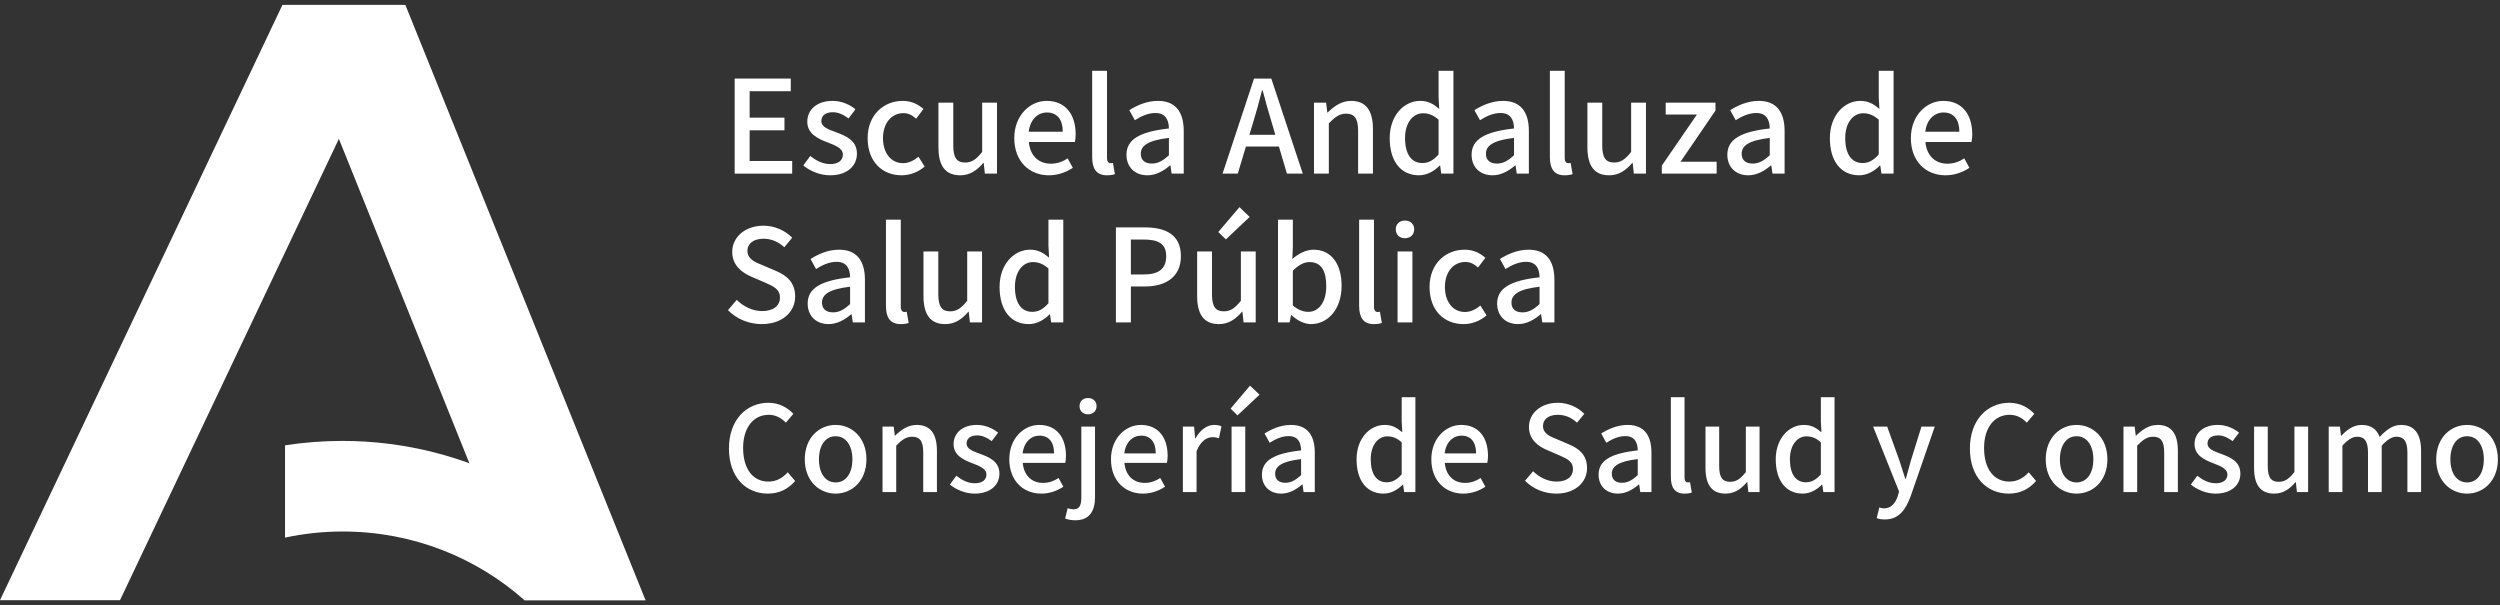
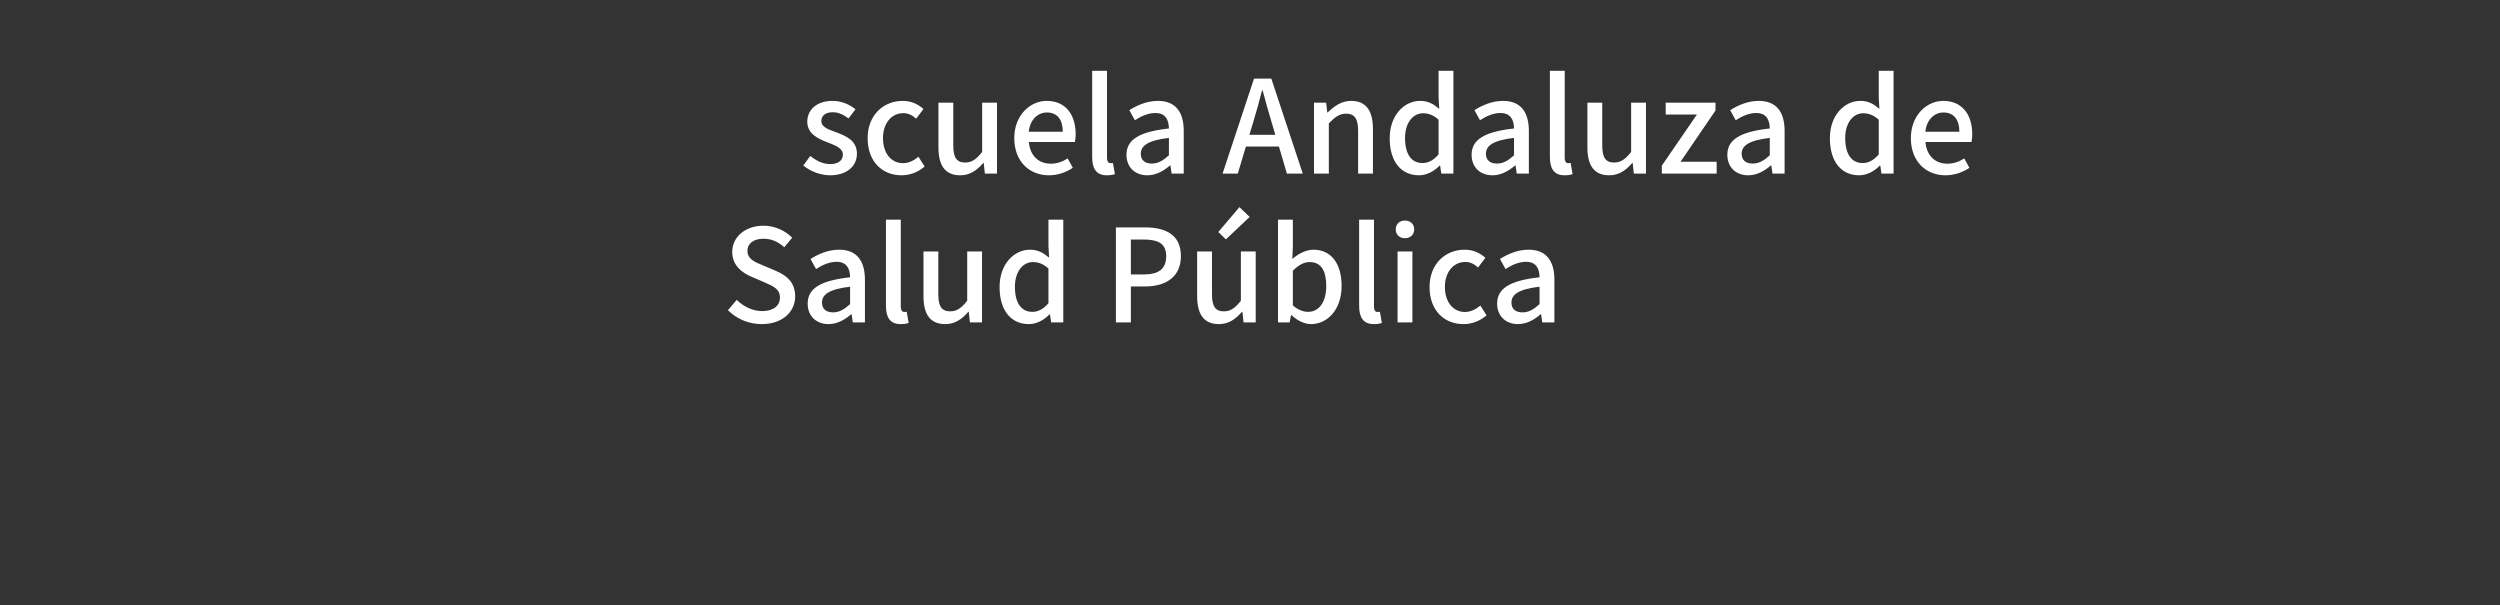
<svg xmlns="http://www.w3.org/2000/svg" width="252" height="61" viewBox="0 0 252 61">
  <rect x="0" y="0" width="252" height="61" fill="#333333" stroke="none" />
  <g fill="#FFF" transform="translate(0 .5)">
-     <path d="M3.924 10.884C5.064 10.884 5.964 10.428 6.672 9.612L5.928 8.736C5.4 9.312 4.788 9.672 3.972 9.672 2.412 9.672 1.428 8.388 1.428 6.288 1.428 4.212 2.484 2.94 4.008 2.94 4.728 2.94 5.28 3.264 5.736 3.732L6.492 2.844C5.952 2.256 5.088 1.728 3.984 1.728 1.752 1.728 0 3.456 0 6.336 0 9.228 1.704 10.884 3.924 10.884ZM10.752 10.884C12.384 10.884 13.86 9.624 13.86 7.428 13.86 5.232 12.384 3.96 10.752 3.96 9.12 3.96 7.644 5.232 7.644 7.428 7.644 9.624 9.12 10.884 10.752 10.884ZM10.752 9.756C9.72 9.756 9.072 8.832 9.072 7.428 9.072 6.036 9.72 5.1 10.752 5.1 11.796 5.1 12.444 6.036 12.444 7.428 12.444 8.832 11.796 9.756 10.752 9.756ZM15.48 10.728 16.86 10.728 16.86 6.048C17.436 5.46 17.856 5.148 18.468 5.148 19.248 5.148 19.584 5.604 19.584 6.744L19.584 10.728 20.964 10.728 20.964 6.576C20.964 4.896 20.34 3.96 18.936 3.96 18.036 3.96 17.364 4.452 16.752 5.04L16.716 5.04 16.608 4.128 15.48 4.128 15.48 10.728ZM24.756 10.884C26.388 10.884 27.264 9.984 27.264 8.88 27.264 7.632 26.244 7.224 25.32 6.876 24.6 6.612 23.952 6.396 23.952 5.832 23.952 5.376 24.288 5.016 25.02 5.016 25.56 5.016 26.028 5.256 26.484 5.592L27.132 4.74C26.604 4.32 25.872 3.96 24.996 3.96 23.532 3.96 22.644 4.788 22.644 5.892 22.644 7.008 23.616 7.476 24.504 7.812 25.212 8.088 25.956 8.352 25.956 8.952 25.956 9.456 25.584 9.84 24.792 9.84 24.084 9.84 23.508 9.54 22.92 9.084L22.272 9.972C22.92 10.5 23.844 10.884 24.756 10.884ZM31.476 10.884C32.34 10.884 33.096 10.596 33.708 10.188L33.228 9.312C32.748 9.624 32.244 9.804 31.656 9.804 30.516 9.804 29.724 9.048 29.616 7.788L33.9 7.788C33.936 7.62 33.972 7.356 33.972 7.08 33.972 5.22 33.024 3.96 31.272 3.96 29.736 3.96 28.26 5.292 28.26 7.428 28.26 9.612 29.688 10.884 31.476 10.884ZM29.604 6.828C29.736 5.676 30.468 5.04 31.296 5.04 32.256 5.04 32.772 5.7 32.772 6.828L29.604 6.828ZM34.908 13.572C36.372 13.572 36.9 12.6 36.9 11.22L36.9 4.128 35.52 4.128 35.52 11.244C35.52 12.024 35.352 12.468 34.74 12.468 34.524 12.468 34.32 12.408 34.14 12.36L33.888 13.392C34.128 13.488 34.464 13.572 34.908 13.572ZM36.192 2.892C36.696 2.892 37.056 2.568 37.056 2.064 37.056 1.572 36.696 1.248 36.192 1.248 35.688 1.248 35.34 1.572 35.34 2.064 35.34 2.568 35.688 2.892 36.192 2.892ZM41.724 10.884C42.588 10.884 43.344 10.596 43.956 10.188L43.476 9.312C42.996 9.624 42.492 9.804 41.904 9.804 40.764 9.804 39.972 9.048 39.864 7.788L44.148 7.788C44.184 7.62 44.22 7.356 44.22 7.08 44.22 5.22 43.272 3.96 41.52 3.96 39.984 3.96 38.508 5.292 38.508 7.428 38.508 9.612 39.936 10.884 41.724 10.884ZM39.852 6.828C39.984 5.676 40.716 5.04 41.544 5.04 42.504 5.04 43.02 5.7 43.02 6.828L39.852 6.828ZM45.756 10.728 47.136 10.728 47.136 6.612C47.544 5.568 48.192 5.196 48.732 5.196 48.996 5.196 49.164 5.232 49.392 5.304L49.644 4.104C49.44 4.008 49.224 3.96 48.9 3.96 48.192 3.96 47.496 4.464 47.028 5.316L46.992 5.316 46.884 4.128 45.756 4.128 45.756 10.728ZM50.664 10.728 52.044 10.728 52.044 4.128 50.664 4.128 50.664 10.728ZM51.264 3 53.484.912 52.524 0 50.568 2.316 51.264 3ZM55.668 10.884C56.46 10.884 57.168 10.488 57.768 9.972L57.816 9.972 57.924 10.728 59.052 10.728 59.052 6.756C59.052 5.004 58.296 3.96 56.652 3.96 55.596 3.96 54.672 4.392 53.988 4.824L54.504 5.76C55.068 5.4 55.716 5.088 56.412 5.088 57.384 5.088 57.66 5.76 57.672 6.528 54.924 6.828 53.724 7.56 53.724 8.976 53.724 10.14 54.528 10.884 55.668 10.884ZM56.088 9.792C55.5 9.792 55.056 9.528 55.056 8.88 55.056 8.136 55.716 7.632 57.672 7.404L57.672 9.024C57.132 9.516 56.664 9.792 56.088 9.792ZM65.988 10.884C66.732 10.884 67.416 10.488 67.908 9.984L67.956 9.984 68.064 10.728 69.192 10.728 69.192 1.164 67.812 1.164 67.812 3.612 67.872 4.704C67.332 4.248 66.852 3.96 66.096 3.96 64.62 3.96 63.264 5.292 63.264 7.428 63.264 9.624 64.332 10.884 65.988 10.884ZM66.312 9.744C65.28 9.744 64.692 8.916 64.692 7.416 64.692 5.988 65.436 5.112 66.36 5.112 66.852 5.112 67.32 5.268 67.812 5.712L67.812 8.94C67.332 9.492 66.864 9.744 66.312 9.744ZM74.016 10.884C74.88 10.884 75.636 10.596 76.248 10.188L75.768 9.312C75.288 9.624 74.784 9.804 74.196 9.804 73.056 9.804 72.264 9.048 72.156 7.788L76.44 7.788C76.476 7.62 76.512 7.356 76.512 7.08 76.512 5.22 75.564 3.96 73.812 3.96 72.276 3.96 70.8 5.292 70.8 7.428 70.8 9.612 72.228 10.884 74.016 10.884ZM72.144 6.828C72.276 5.676 73.008 5.04 73.836 5.04 74.796 5.04 75.312 5.7 75.312 6.828L72.144 6.828ZM83.388 10.884C85.32 10.884 86.496 9.732 86.496 8.316 86.496 7.02 85.74 6.372 84.696 5.928L83.484 5.412C82.764 5.124 82.056 4.836 82.056 4.068 82.056 3.372 82.644 2.94 83.544 2.94 84.324 2.94 84.936 3.24 85.488 3.732L86.22 2.844C85.548 2.16 84.576 1.728 83.544 1.728 81.864 1.728 80.64 2.772 80.64 4.164 80.64 5.448 81.588 6.12 82.44 6.48L83.664 7.008C84.48 7.368 85.08 7.62 85.08 8.424 85.08 9.168 84.48 9.672 83.412 9.672 82.56 9.672 81.696 9.264 81.06 8.628L80.244 9.588C81.048 10.404 82.176 10.884 83.388 10.884ZM89.604 10.884C90.396 10.884 91.104 10.488 91.704 9.972L91.752 9.972 91.86 10.728 92.988 10.728 92.988 6.756C92.988 5.004 92.232 3.96 90.588 3.96 89.532 3.96 88.608 4.392 87.924 4.824L88.44 5.76C89.004 5.4 89.652 5.088 90.348 5.088 91.32 5.088 91.596 5.76 91.608 6.528 88.86 6.828 87.66 7.56 87.66 8.976 87.66 10.14 88.464 10.884 89.604 10.884ZM90.024 9.792C89.436 9.792 88.992 9.528 88.992 8.88 88.992 8.136 89.652 7.632 91.608 7.404L91.608 9.024C91.068 9.516 90.6 9.792 90.024 9.792ZM96.312 10.884C96.66 10.884 96.888 10.836 97.056 10.776L96.876 9.732C96.756 9.756 96.708 9.756 96.648 9.756 96.48 9.756 96.324 9.624 96.324 9.252L96.324 1.164 94.944 1.164 94.944 9.18C94.944 10.248 95.316 10.884 96.312 10.884ZM100.464 10.884C101.364 10.884 102.012 10.428 102.612 9.732L102.648 9.732 102.756 10.728 103.884 10.728 103.884 4.128 102.504 4.128 102.504 8.712C101.952 9.408 101.532 9.696 100.92 9.696 100.14 9.696 99.816 9.24 99.816 8.112L99.816 4.128 98.436 4.128 98.436 8.28C98.436 9.96 99.048 10.884 100.464 10.884ZM108.24 10.884C108.984 10.884 109.668 10.488 110.16 9.984L110.208 9.984 110.316 10.728 111.444 10.728 111.444 1.164 110.064 1.164 110.064 3.612 110.124 4.704C109.584 4.248 109.104 3.96 108.348 3.96 106.872 3.96 105.516 5.292 105.516 7.428 105.516 9.624 106.584 10.884 108.24 10.884ZM108.564 9.744C107.532 9.744 106.944 8.916 106.944 7.416 106.944 5.988 107.688 5.112 108.612 5.112 109.104 5.112 109.572 5.268 110.064 5.712L110.064 8.94C109.584 9.492 109.116 9.744 108.564 9.744ZM116.52 13.488C117.912 13.488 118.608 12.54 119.124 11.124L121.548 4.128 120.204 4.128 119.148 7.524C118.98 8.124 118.8 8.784 118.632 9.384L118.572 9.384C118.368 8.772 118.164 8.112 117.972 7.524L116.748 4.128 115.332 4.128 117.948 10.68 117.816 11.136C117.576 11.844 117.156 12.372 116.436 12.372 116.268 12.372 116.076 12.312 115.956 12.276L115.692 13.356C115.92 13.44 116.184 13.488 116.52 13.488ZM129.012 10.884C130.152 10.884 131.052 10.428 131.76 9.612L131.016 8.736C130.488 9.312 129.876 9.672 129.06 9.672 127.5 9.672 126.516 8.388 126.516 6.288 126.516 4.212 127.572 2.94 129.096 2.94 129.816 2.94 130.368 3.264 130.824 3.732L131.58 2.844C131.04 2.256 130.176 1.728 129.072 1.728 126.84 1.728 125.088 3.456 125.088 6.336 125.088 9.228 126.792 10.884 129.012 10.884ZM135.84 10.884C137.472 10.884 138.948 9.624 138.948 7.428 138.948 5.232 137.472 3.96 135.84 3.96 134.208 3.96 132.732 5.232 132.732 7.428 132.732 9.624 134.208 10.884 135.84 10.884ZM135.84 9.756C134.808 9.756 134.16 8.832 134.16 7.428 134.16 6.036 134.808 5.1 135.84 5.1 136.884 5.1 137.532 6.036 137.532 7.428 137.532 8.832 136.884 9.756 135.84 9.756ZM140.568 10.728 141.948 10.728 141.948 6.048C142.524 5.46 142.944 5.148 143.556 5.148 144.336 5.148 144.672 5.604 144.672 6.744L144.672 10.728 146.052 10.728 146.052 6.576C146.052 4.896 145.428 3.96 144.024 3.96 143.124 3.96 142.452 4.452 141.84 5.04L141.804 5.04 141.696 4.128 140.568 4.128 140.568 10.728ZM149.844 10.884C151.476 10.884 152.352 9.984 152.352 8.88 152.352 7.632 151.332 7.224 150.408 6.876 149.688 6.612 149.04 6.396 149.04 5.832 149.04 5.376 149.376 5.016 150.108 5.016 150.648 5.016 151.116 5.256 151.572 5.592L152.22 4.74C151.692 4.32 150.96 3.96 150.084 3.96 148.62 3.96 147.732 4.788 147.732 5.892 147.732 7.008 148.704 7.476 149.592 7.812 150.3 8.088 151.044 8.352 151.044 8.952 151.044 9.456 150.672 9.84 149.88 9.84 149.172 9.84 148.596 9.54 148.008 9.084L147.36 9.972C148.008 10.5 148.932 10.884 149.844 10.884ZM155.76 10.884C156.66 10.884 157.308 10.428 157.908 9.732L157.944 9.732 158.052 10.728 159.18 10.728 159.18 4.128 157.8 4.128 157.8 8.712C157.248 9.408 156.828 9.696 156.216 9.696 155.436 9.696 155.112 9.24 155.112 8.112L155.112 4.128 153.732 4.128 153.732 8.28C153.732 9.96 154.344 10.884 155.76 10.884ZM161.256 10.728 162.636 10.728 162.636 6.048C163.176 5.448 163.668 5.148 164.112 5.148 164.868 5.148 165.216 5.604 165.216 6.744L165.216 10.728 166.596 10.728 166.596 6.048C167.148 5.448 167.628 5.148 168.084 5.148 168.828 5.148 169.188 5.604 169.188 6.744L169.188 10.728 170.568 10.728 170.568 6.576C170.568 4.896 169.92 3.96 168.54 3.96 167.712 3.96 167.04 4.476 166.392 5.172 166.104 4.416 165.552 3.96 164.568 3.96 163.752 3.96 163.092 4.452 162.528 5.052L162.492 5.052 162.384 4.128 161.256 4.128 161.256 10.728ZM175.2 10.884C176.832 10.884 178.308 9.624 178.308 7.428 178.308 5.232 176.832 3.96 175.2 3.96 173.568 3.96 172.092 5.232 172.092 7.428 172.092 9.624 173.568 10.884 175.2 10.884ZM175.2 9.756C174.168 9.756 173.52 8.832 173.52 7.428 173.52 6.036 174.168 5.1 175.2 5.1 176.244 5.1 176.892 6.036 176.892 7.428 176.892 8.832 176.244 9.756 175.2 9.756Z" transform="translate(73.478 38.372)" />
    <g transform="translate(73.379 6.64)">
-       <polygon points=".676 10.361 6.474 10.361 6.474 9.087 2.184 9.087 2.184 5.993 5.694 5.993 5.694 4.719 2.184 4.719 2.184 2.054 6.331 2.054 6.331 .78 .676 .78" />
      <path d="M10.283 10.53C12.051 10.53 13 9.555 13 8.359 13 7.007 11.895 6.565 10.894 6.188 10.114 5.902 9.412 5.668 9.412 5.057 9.412 4.563 9.776 4.173 10.569 4.173 11.154 4.173 11.661 4.433 12.155 4.797L12.857 3.874C12.285 3.419 11.492 3.029 10.543 3.029 8.957 3.029 7.995 3.926 7.995 5.122 7.995 6.331 9.048 6.838 10.01 7.202 10.777 7.501 11.583 7.787 11.583 8.437 11.583 8.983 11.18 9.399 10.322 9.399 9.555 9.399 8.931 9.074 8.294 8.58L7.592 9.542C8.294 10.114 9.295 10.53 10.283 10.53ZM17.498 10.53C18.317 10.53 19.162 10.231 19.825 9.646L19.201 8.658C18.772 9.022 18.239 9.308 17.641 9.308 16.458 9.308 15.626 8.307 15.626 6.786 15.626 5.278 16.484 4.264 17.693 4.264 18.174 4.264 18.577 4.472 18.967 4.823L19.708 3.848C19.188 3.393 18.525 3.029 17.615 3.029 15.73 3.029 14.079 4.407 14.079 6.786 14.079 9.165 15.561 10.53 17.498 10.53ZM23.413 10.53C24.388 10.53 25.09 10.036 25.74 9.282L25.779 9.282 25.896 10.361 27.118 10.361 27.118 3.211 25.623 3.211 25.623 8.177C25.025 8.931 24.57 9.243 23.907 9.243 23.062 9.243 22.711 8.749 22.711 7.527L22.711 3.211 21.216 3.211 21.216 7.709C21.216 9.529 21.879 10.53 23.413 10.53ZM32.344 10.53C33.28 10.53 34.099 10.218 34.762 9.776L34.242 8.827C33.722 9.165 33.176 9.36 32.539 9.36 31.304 9.36 30.446 8.541 30.329 7.176L34.97 7.176C35.009 6.994 35.048 6.708 35.048 6.409 35.048 4.394 34.021 3.029 32.123 3.029 30.459 3.029 28.86 4.472 28.86 6.786 28.86 9.152 30.407 10.53 32.344 10.53ZM30.316 6.136C30.459 4.888 31.252 4.199 32.149 4.199 33.189 4.199 33.748 4.914 33.748 6.136L30.316 6.136ZM38.194 10.53C38.571 10.53 38.818 10.478 39 10.413L38.805 9.282C38.675 9.308 38.623 9.308 38.558 9.308 38.376 9.308 38.207 9.165 38.207 8.762L38.207 0 36.712 0 36.712 8.684C36.712 9.841 37.115 10.53 38.194 10.53ZM42.276 10.53C43.134 10.53 43.901 10.101 44.551 9.542L44.603 9.542 44.72 10.361 45.942 10.361 45.942 6.058C45.942 4.16 45.123 3.029 43.342 3.029 42.198 3.029 41.197 3.497 40.456 3.965L41.015 4.979C41.626 4.589 42.328 4.251 43.082 4.251 44.135 4.251 44.434 4.979 44.447 5.811 41.47 6.136 40.17 6.929 40.17 8.463 40.17 9.724 41.041 10.53 42.276 10.53ZM42.731 9.347C42.094 9.347 41.613 9.061 41.613 8.359 41.613 7.553 42.328 7.007 44.447 6.76L44.447 8.515C43.862 9.048 43.355 9.347 42.731 9.347ZM52.949 5.161C53.261 4.121 53.56 3.068 53.833 1.976L53.898 1.976C54.184 3.055 54.47 4.121 54.795 5.161L55.172 6.448 52.559 6.448 52.949 5.161ZM49.855 10.361 51.389 10.361 52.208 7.631 55.536 7.631 56.342 10.361 57.941 10.361 54.769.78 53.027.78 49.855 10.361ZM59.072 10.361 60.567 10.361 60.567 5.291C61.191 4.654 61.646 4.316 62.309 4.316 63.154 4.316 63.518 4.81 63.518 6.045L63.518 10.361 65.013 10.361 65.013 5.863C65.013 4.043 64.337 3.029 62.816 3.029 61.841 3.029 61.113 3.562 60.45 4.199L60.411 4.199 60.294 3.211 59.072 3.211 59.072 10.361ZM69.654 10.53C70.46 10.53 71.201 10.101 71.734 9.555L71.786 9.555 71.903 10.361 73.125 10.361 73.125 0 71.63 0 71.63 2.652 71.695 3.835C71.11 3.341 70.59 3.029 69.771 3.029 68.172 3.029 66.703 4.472 66.703 6.786 66.703 9.165 67.86 10.53 69.654 10.53ZM70.005 9.295C68.887 9.295 68.25 8.398 68.25 6.773 68.25 5.226 69.056 4.277 70.057 4.277 70.59 4.277 71.097 4.446 71.63 4.927L71.63 8.424C71.11 9.022 70.603 9.295 70.005 9.295ZM77.064 10.53C77.922 10.53 78.689 10.101 79.339 9.542L79.391 9.542 79.508 10.361 80.73 10.361 80.73 6.058C80.73 4.16 79.911 3.029 78.13 3.029 76.986 3.029 75.985 3.497 75.244 3.965L75.803 4.979C76.414 4.589 77.116 4.251 77.87 4.251 78.923 4.251 79.222 4.979 79.235 5.811 76.258 6.136 74.958 6.929 74.958 8.463 74.958 9.724 75.829 10.53 77.064 10.53ZM77.519 9.347C76.882 9.347 76.401 9.061 76.401 8.359 76.401 7.553 77.116 7.007 79.235 6.76L79.235 8.515C78.65 9.048 78.143 9.347 77.519 9.347ZM84.331 10.53C84.708 10.53 84.955 10.478 85.137 10.413L84.942 9.282C84.812 9.308 84.76 9.308 84.695 9.308 84.513 9.308 84.344 9.165 84.344 8.762L84.344 0 82.849 0 82.849 8.684C82.849 9.841 83.252 10.53 84.331 10.53ZM88.829 10.53C89.804 10.53 90.506 10.036 91.156 9.282L91.195 9.282 91.312 10.361 92.534 10.361 92.534 3.211 91.039 3.211 91.039 8.177C90.441 8.931 89.986 9.243 89.323 9.243 88.478 9.243 88.127 8.749 88.127 7.527L88.127 3.211 86.632 3.211 86.632 7.709C86.632 9.529 87.295 10.53 88.829 10.53Z" />
      <polygon points="94.133 10.361 99.658 10.361 99.658 9.165 96.018 9.165 99.541 4.004 99.541 3.211 94.523 3.211 94.523 4.407 97.669 4.407 94.133 9.555" />
      <path d="M102.843 10.53C103.701 10.53 104.468 10.101 105.118 9.542L105.17 9.542 105.287 10.361 106.509 10.361 106.509 6.058C106.509 4.16 105.69 3.029 103.909 3.029 102.765 3.029 101.764 3.497 101.023 3.965L101.582 4.979C102.193 4.589 102.895 4.251 103.649 4.251 104.702 4.251 105.001 4.979 105.014 5.811 102.037 6.136 100.737 6.929 100.737 8.463 100.737 9.724 101.608 10.53 102.843 10.53ZM103.298 9.347C102.661 9.347 102.18 9.061 102.18 8.359 102.18 7.553 102.895 7.007 105.014 6.76L105.014 8.515C104.429 9.048 103.922 9.347 103.298 9.347ZM114.023 10.53C114.829 10.53 115.57 10.101 116.103 9.555L116.155 9.555 116.272 10.361 117.494 10.361 117.494 0 115.999 0 115.999 2.652 116.064 3.835C115.479 3.341 114.959 3.029 114.14 3.029 112.541 3.029 111.072 4.472 111.072 6.786 111.072 9.165 112.229 10.53 114.023 10.53ZM114.374 9.295C113.256 9.295 112.619 8.398 112.619 6.773 112.619 5.226 113.425 4.277 114.426 4.277 114.959 4.277 115.466 4.446 115.999 4.927L115.999 8.424C115.479 9.022 114.972 9.295 114.374 9.295ZM122.72 10.53C123.656 10.53 124.475 10.218 125.138 9.776L124.618 8.827C124.098 9.165 123.552 9.36 122.915 9.36 121.68 9.36 120.822 8.541 120.705 7.176L125.346 7.176C125.385 6.994 125.424 6.708 125.424 6.409 125.424 4.394 124.397 3.029 122.499 3.029 120.835 3.029 119.236 4.472 119.236 6.786 119.236 9.152 120.783 10.53 122.72 10.53ZM120.692 6.136C120.835 4.888 121.628 4.199 122.525 4.199 123.565 4.199 124.124 4.914 124.124 6.136L120.692 6.136ZM3.406 25.53C5.499 25.53 6.773 24.282 6.773 22.748 6.773 21.344 5.954 20.642 4.823 20.161L3.51 19.602C2.73 19.29 1.963 18.978 1.963 18.146 1.963 17.392 2.6 16.924 3.575 16.924 4.42 16.924 5.083 17.249 5.681 17.782L6.474 16.82C5.746 16.079 4.693 15.611 3.575 15.611 1.755 15.611.429 16.742.429 18.25.429 19.641 1.456 20.369 2.379 20.759L3.705 21.331C4.589 21.721 5.239 21.994 5.239 22.865 5.239 23.671 4.589 24.217 3.432 24.217 2.509 24.217 1.573 23.775.884 23.086L0 24.126C.871 25.01 2.093 25.53 3.406 25.53ZM10.14 25.53C10.998 25.53 11.765 25.101 12.415 24.542L12.467 24.542 12.584 25.361 13.806 25.361 13.806 21.058C13.806 19.16 12.987 18.029 11.206 18.029 10.062 18.029 9.061 18.497 8.32 18.965L8.879 19.979C9.49 19.589 10.192 19.251 10.946 19.251 11.999 19.251 12.298 19.979 12.311 20.811 9.334 21.136 8.034 21.929 8.034 23.463 8.034 24.724 8.905 25.53 10.14 25.53ZM10.595 24.347C9.958 24.347 9.477 24.061 9.477 23.359 9.477 22.553 10.192 22.007 12.311 21.76L12.311 23.515C11.726 24.048 11.219 24.347 10.595 24.347ZM17.407 25.53C17.784 25.53 18.031 25.478 18.213 25.413L18.018 24.282C17.888 24.308 17.836 24.308 17.771 24.308 17.589 24.308 17.42 24.165 17.42 23.762L17.42 15 15.925 15 15.925 23.684C15.925 24.841 16.328 25.53 17.407 25.53ZM21.905 25.53C22.88 25.53 23.582 25.036 24.232 24.282L24.271 24.282 24.388 25.361 25.61 25.361 25.61 18.211 24.115 18.211 24.115 23.177C23.517 23.931 23.062 24.243 22.399 24.243 21.554 24.243 21.203 23.749 21.203 22.527L21.203 18.211 19.708 18.211 19.708 22.709C19.708 24.529 20.371 25.53 21.905 25.53ZM30.329 25.53C31.135 25.53 31.876 25.101 32.409 24.555L32.461 24.555 32.578 25.361 33.8 25.361 33.8 15 32.305 15 32.305 17.652 32.37 18.835C31.785 18.341 31.265 18.029 30.446 18.029 28.847 18.029 27.378 19.472 27.378 21.786 27.378 24.165 28.535 25.53 30.329 25.53ZM30.68 24.295C29.562 24.295 28.925 23.398 28.925 21.773 28.925 20.226 29.731 19.277 30.732 19.277 31.265 19.277 31.772 19.446 32.305 19.927L32.305 23.424C31.785 24.022 31.278 24.295 30.68 24.295ZM39.104 25.361 40.612 25.361 40.612 21.734 42.055 21.734C44.135 21.734 45.656 20.772 45.656 18.679 45.656 16.521 44.135 15.78 42.003 15.78L39.104 15.78 39.104 25.361ZM40.612 20.525 40.612 17.002 41.86 17.002C43.381 17.002 44.174 17.418 44.174 18.679 44.174 19.94 43.446 20.525 41.912 20.525L40.612 20.525ZM49.491 25.53C50.466 25.53 51.168 25.036 51.818 24.282L51.857 24.282 51.974 25.361 53.196 25.361 53.196 18.211 51.701 18.211 51.701 23.177C51.103 23.931 50.648 24.243 49.985 24.243 49.14 24.243 48.789 23.749 48.789 22.527L48.789 18.211 47.294 18.211 47.294 22.709C47.294 24.529 47.957 25.53 49.491 25.53ZM50.193 16.989 52.585 14.727 51.558 13.739 49.426 16.248 50.193 16.989ZM58.773 25.53C60.385 25.53 61.854 24.126 61.854 21.669 61.854 19.472 60.827 18.029 59.02 18.029 58.266 18.029 57.499 18.432 56.888 18.965L56.94 17.743 56.94 15 55.445 15 55.445 25.361 56.615 25.361 56.758 24.62 56.797 24.62C57.408 25.192 58.123 25.53 58.773 25.53ZM58.487 24.295C58.045 24.295 57.486 24.126 56.94 23.645L56.94 20.148C57.525 19.563 58.071 19.277 58.63 19.277 59.826 19.277 60.307 20.2 60.307 21.695 60.307 23.372 59.527 24.295 58.487 24.295ZM65.104 25.53C65.481 25.53 65.728 25.478 65.91 25.413L65.715 24.282C65.585 24.308 65.533 24.308 65.468 24.308 65.286 24.308 65.117 24.165 65.117 23.762L65.117 15 63.622 15 63.622 23.684C63.622 24.841 64.025 25.53 65.104 25.53ZM67.496 25.361 68.991 25.361 68.991 18.211 67.496 18.211 67.496 25.361ZM68.237 16.872C68.783 16.872 69.173 16.521 69.173 15.975 69.173 15.442 68.783 15.091 68.237 15.091 67.691 15.091 67.314 15.442 67.314 15.975 67.314 16.521 67.691 16.872 68.237 16.872ZM74.139 25.53C74.958 25.53 75.803 25.231 76.466 24.646L75.842 23.658C75.413 24.022 74.88 24.308 74.282 24.308 73.099 24.308 72.267 23.307 72.267 21.786 72.267 20.278 73.125 19.264 74.334 19.264 74.815 19.264 75.218 19.472 75.608 19.823L76.349 18.848C75.829 18.393 75.166 18.029 74.256 18.029 72.371 18.029 70.72 19.407 70.72 21.786 70.72 24.165 72.202 25.53 74.139 25.53ZM79.638 25.53C80.496 25.53 81.263 25.101 81.913 24.542L81.965 24.542 82.082 25.361 83.304 25.361 83.304 21.058C83.304 19.16 82.485 18.029 80.704 18.029 79.56 18.029 78.559 18.497 77.818 18.965L78.377 19.979C78.988 19.589 79.69 19.251 80.444 19.251 81.497 19.251 81.796 19.979 81.809 20.811 78.832 21.136 77.532 21.929 77.532 23.463 77.532 24.724 78.403 25.53 79.638 25.53ZM80.093 24.347C79.456 24.347 78.975 24.061 78.975 23.359 78.975 22.553 79.69 22.007 81.809 21.76L81.809 23.515C81.224 24.048 80.717 24.347 80.093 24.347Z" />
    </g>
-     <polygon points="28.732 0 52.866 60 65.07 60 40.863 0" />
-     <polygon points="28.468 0 0 60 12.096 60 40.563 0" />
-     <path d="M52.864,60 L65.07,60 C58.492,50.324 47.253,43.944 34.497,43.944 C32.531,43.944 30.606,44.1 28.732,44.388 L28.732,53.689 C30.604,53.29 32.546,53.075 34.539,53.075 C41.591,53.075 48.02,55.699 52.864,60" />
  </g>
</svg>